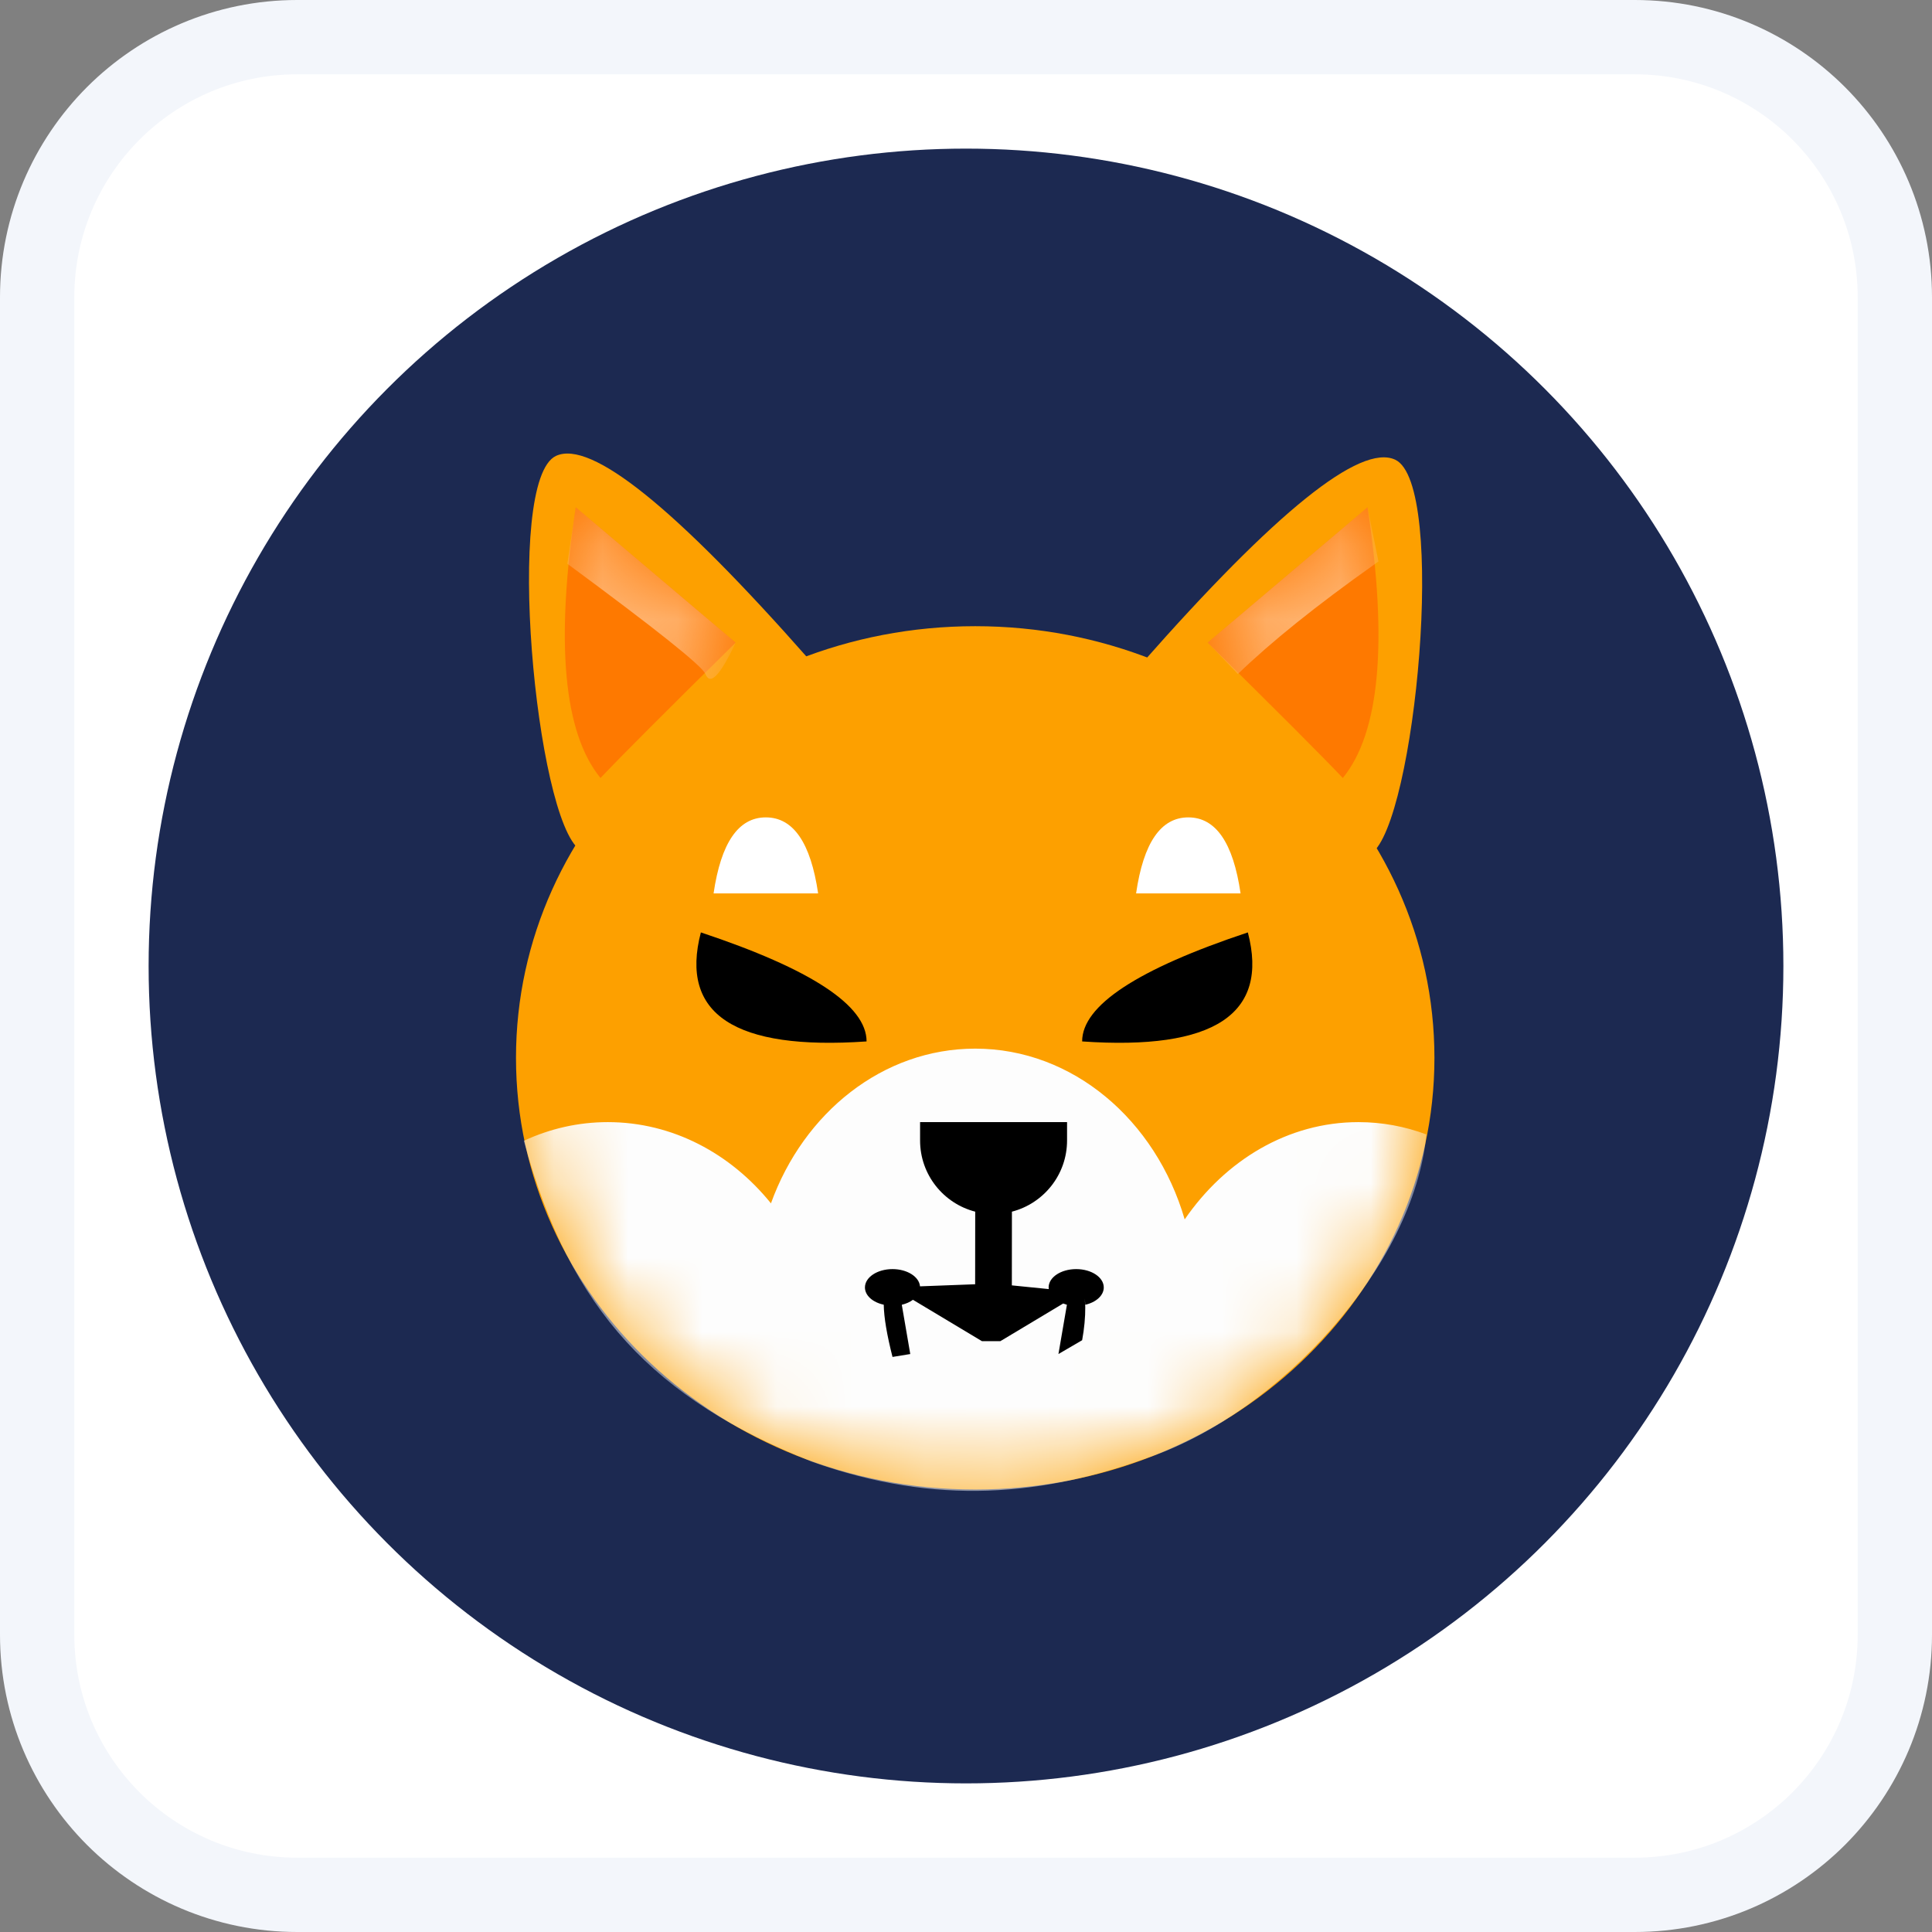
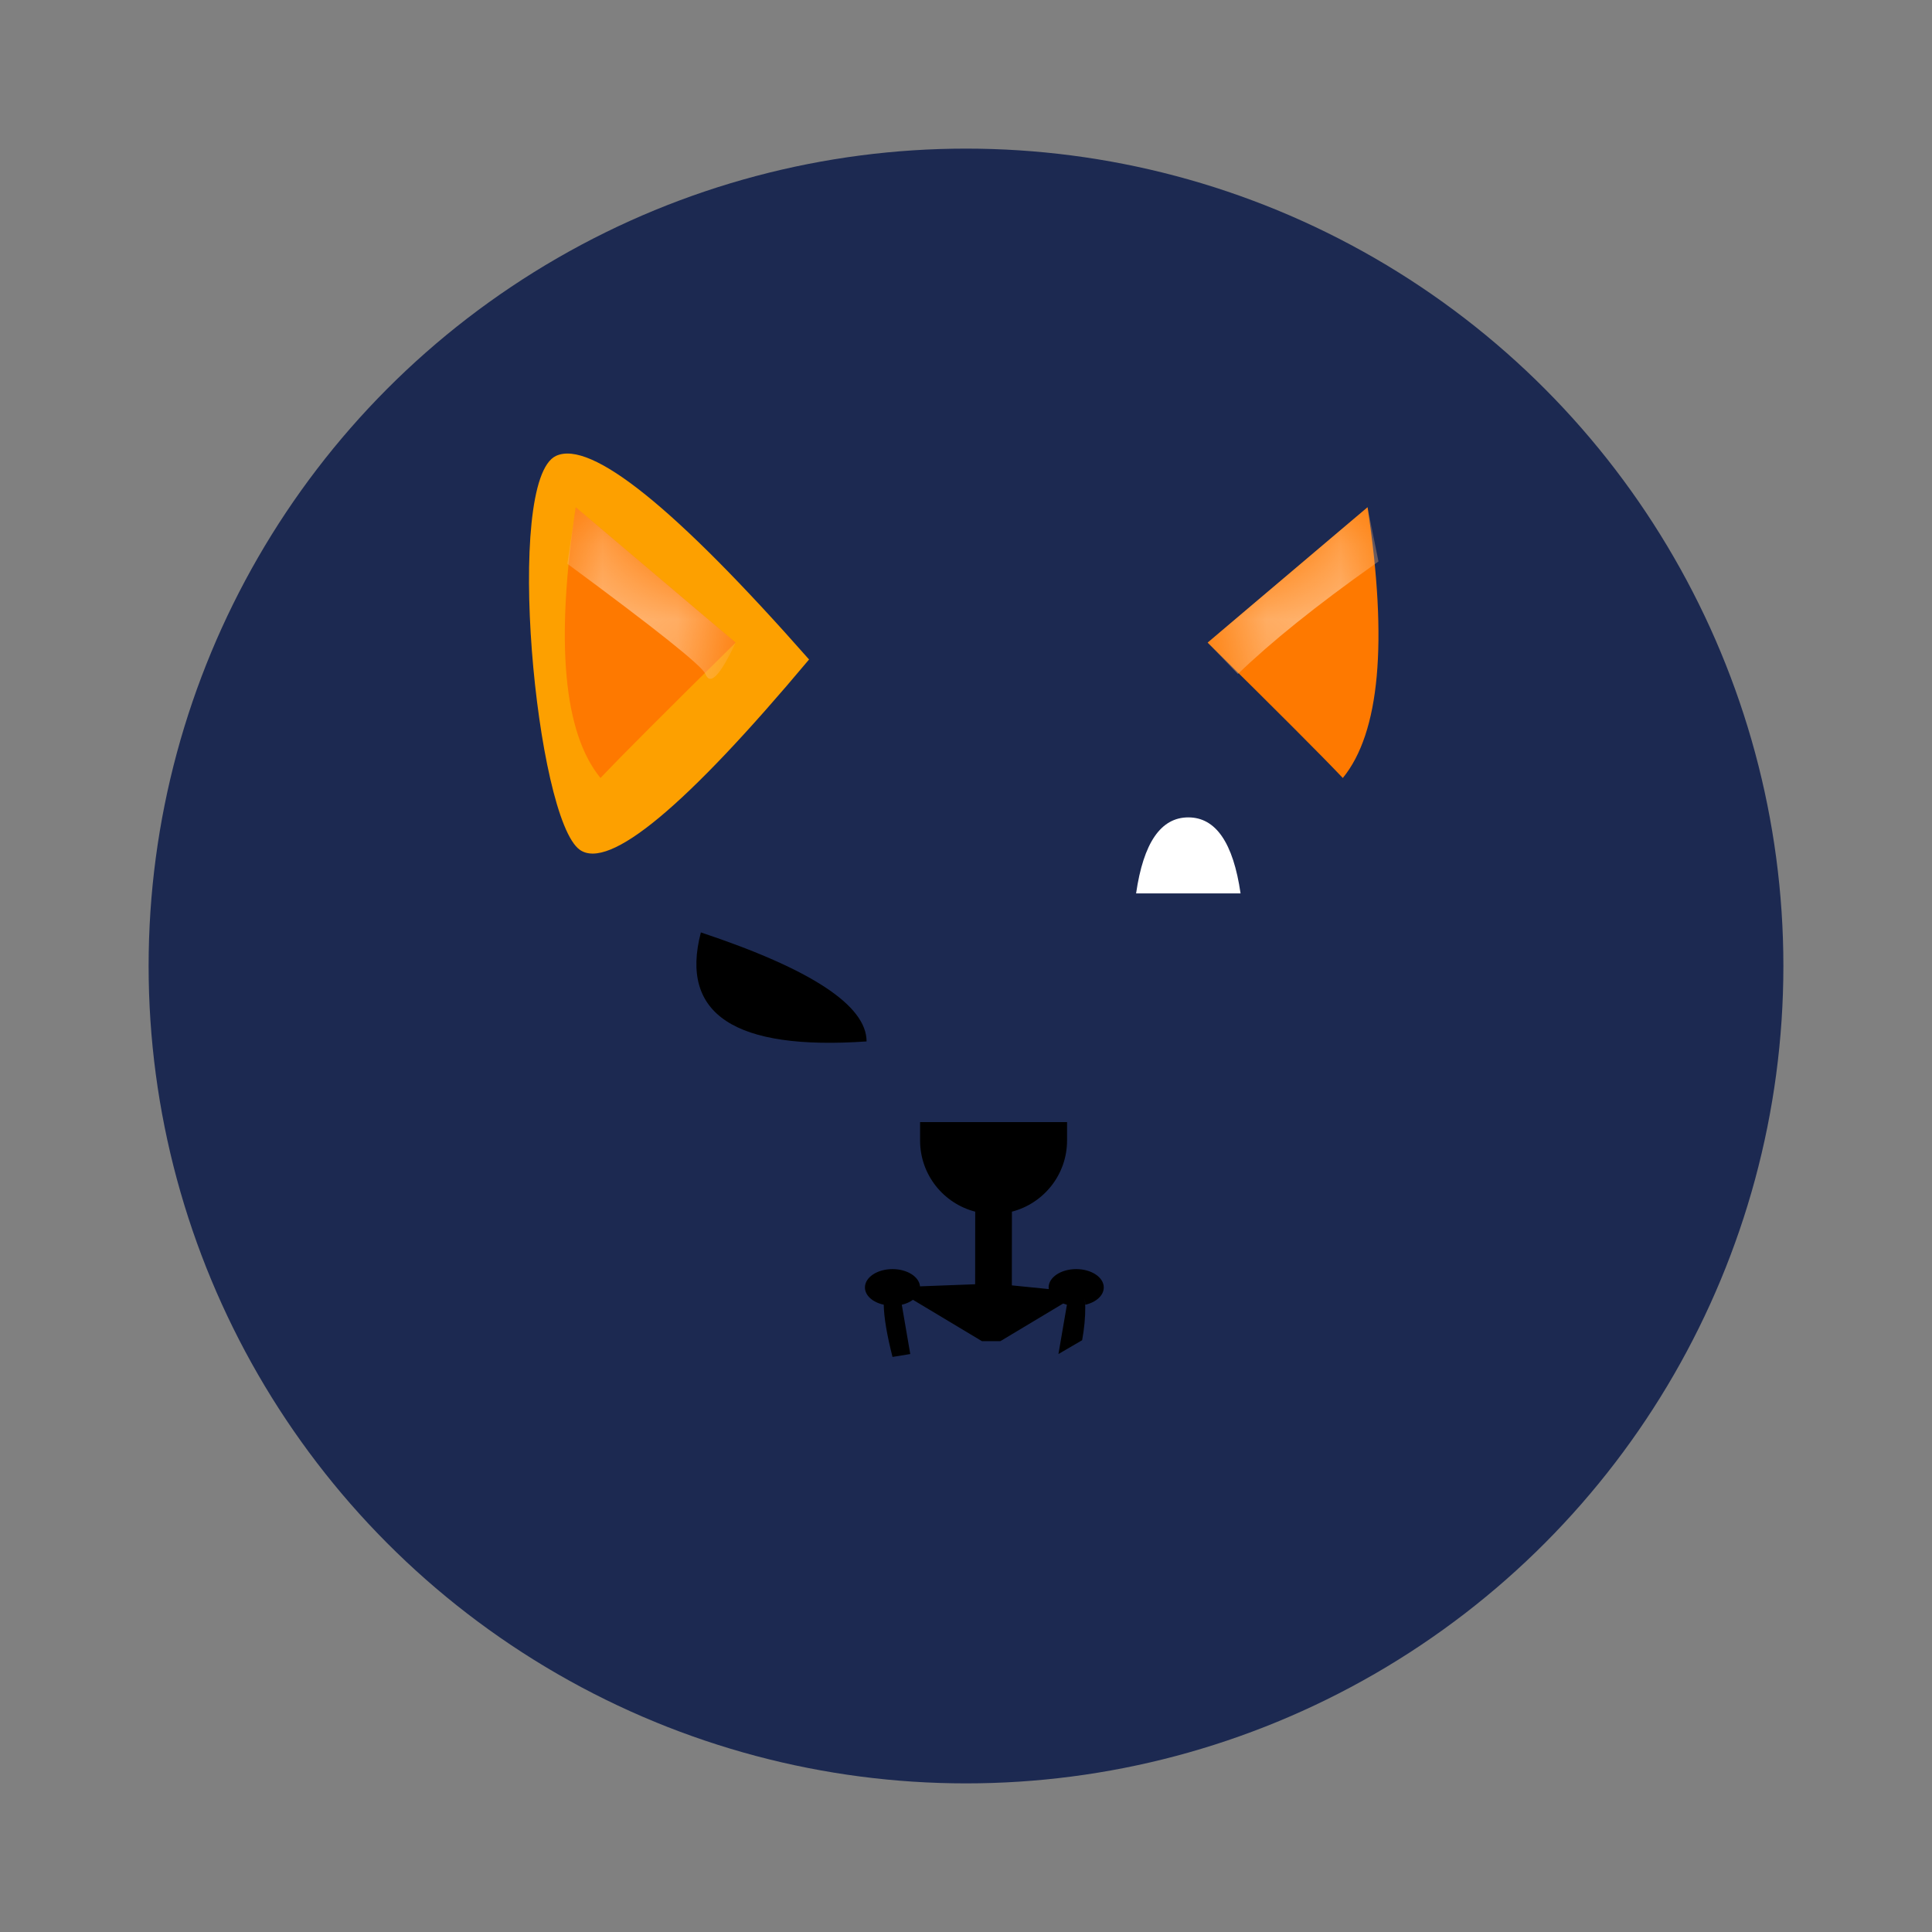
<svg xmlns="http://www.w3.org/2000/svg" xmlns:xlink="http://www.w3.org/1999/xlink" width="26px" height="26px" viewBox="0 0 26 26" version="1.1">
  <rect x="0" y="0" width="26" height="26" fill="#808080" stroke="none" />
  <title>SHIB</title>
  <defs>
-     <path d="M6.18,11.618 C9.593,11.618 12.36,9.017 12.36,5.809 C12.36,2.601 9.593,0 6.18,0 C2.767,0 0,2.601 0,5.809 C0,9.017 2.767,11.618 6.18,11.618 Z" id="path-1" />
    <path d="M2.299,1.822 L0.147,0 C-0.128,1.821 -0.017,3.035 0.48,3.644 C0.76,3.348 1.367,2.741 2.299,1.822 Z" id="path-3" />
    <path d="M2.299,1.822 L0.147,0 C-0.128,1.821 -0.017,3.035 0.48,3.644 C0.76,3.348 1.367,2.741 2.299,1.822 Z" id="path-5" />
  </defs>
  <g id="页面-1" stroke="none" stroke-width="1" fill="none" fill-rule="evenodd">
    <g id="画板" transform="translate(-531, -339)">
      <g id="SHIB" transform="translate(531, 339)">
-         <path d="M22,0.5 C22.966,0.5 23.841,0.892 24.475,1.525 C25.108,2.159 25.5,3.034 25.5,4 L25.5,4 L25.5,22 C25.5,22.966 25.108,23.841 24.475,24.475 C23.841,25.108 22.966,25.5 22,25.5 L22,25.5 L4,25.5 C3.034,25.5 2.159,25.108 1.525,24.475 C0.892,23.841 0.5,22.966 0.5,22 L0.5,22 L0.5,4 C0.5,3.034 0.892,2.159 1.525,1.525 C2.159,0.892 3.034,0.5 4,0.5 L4,0.5 Z" id="矩形" stroke="#F3F6FB" fill="#FFFFFF" />
        <g id="编组-13备份" transform="translate(2, 2)">
          <circle id="椭圆形" fill="#1C2951" cx="11" cy="11" r="11" />
          <g id="椭圆形备份-10-+-椭圆形备份-11-+-椭圆形备份-12-蒙版" transform="translate(4.944, 6.427)">
            <mask id="mask-2" fill="white">
              <use xlink:href="#path-1" />
            </mask>
            <use id="蒙版" fill="#FDA000" xlink:href="#path-1" />
            <path d="M6.18,5.685 C7.495,5.685 8.611,6.649 8.999,7.983 C9.548,7.185 10.391,6.674 11.337,6.674 C11.656,6.674 11.964,6.732 12.252,6.84 C12.084,8.602 10.287,10.575 8.509,11.189 C7.106,11.699 5.664,11.845 3.983,11.244 C1.878,10.406 0.724,9.223 0.106,6.925 C0.455,6.763 0.836,6.674 1.236,6.674 C2.106,6.674 2.889,7.096 3.431,7.767 C3.871,6.547 4.936,5.685 6.18,5.685 Z" id="路径" fill="#FDFDFD" mask="url(#mask-2)" />
          </g>
          <path d="M8.888,6.875 C7.087,4.831 5.952,3.918 5.483,4.135 C4.779,4.461 5.212,9.024 5.804,9.437 C6.198,9.712 7.226,8.858 8.888,6.875 Z" id="路径-162" fill="#FDA000" />
-           <path d="M17.138,6.925 C15.338,4.882 14.203,3.969 13.733,4.186 C13.029,4.511 13.463,9.074 14.054,9.487 C14.448,9.762 15.476,8.908 17.138,6.925 Z" id="路径-162备份" fill="#FDA000" transform="translate(15.254, 6.846) scale(-1, 1) translate(-15.254, -6.846) " />
          <g id="路径-166" transform="translate(5.601, 4.826)">
            <mask id="mask-4" fill="white">
              <use xlink:href="#path-3" />
            </mask>
            <use id="蒙版" fill="#FE7900" xlink:href="#path-3" />
            <path d="M0.034,0.761 C1.231,1.643 1.85,2.138 1.892,2.244 C1.956,2.406 2.091,2.266 2.299,1.822 L0.147,0 L0.034,0.761 Z" fill="#FFB97A" mask="url(#mask-4)" />
          </g>
          <g id="路径-166备份" transform="translate(15.402, 6.648) scale(-1, 1) translate(-15.402, -6.648) translate(14.253, 4.826)">
            <mask id="mask-6" fill="white">
              <use xlink:href="#path-5" />
            </mask>
            <use id="蒙版" fill="#FE7900" xlink:href="#path-5" />
            <path d="M4.54747351e-13,0.73 C0.029,0.75 0.05,0.765 0.064,0.776 C0.835,1.322 1.444,1.812 1.892,2.244 L2.299,1.822 L0.147,0" id="路径-166" fill="#FFB97A" mask="url(#mask-6)" />
          </g>
-           <path d="M7.603,10.023 L9.01,10.023 C8.91,9.341 8.676,9 8.306,9 C7.937,9 7.703,9.341 7.603,10.023 Z" id="路径-164" fill="#FFFFFF" />
          <path d="M13.289,10.023 L14.695,10.023 C14.596,9.341 14.361,9 13.992,9 C13.622,9 13.388,9.341 13.289,10.023 Z" id="路径-164备份" fill="#FFFFFF" />
          <path d="M7.432,10.548 C8.919,11.043 9.662,11.532 9.662,12.015 C7.888,12.138 7.144,11.649 7.432,10.548 Z" id="路径-167" fill="#000000" />
-           <path d="M12.623,10.548 C14.11,11.043 14.853,11.532 14.853,12.015 C13.079,12.138 12.335,11.649 12.623,10.548 Z" id="路径-167备份" fill="#000000" transform="translate(13.708, 11.291) scale(-1, 1) translate(-13.708, -11.291) " />
          <path d="M12.36,13.101 L12.36,13.348 C12.36,13.809 12.044,14.196 11.618,14.306 L11.617,15.298 L12.114,15.348 C12.113,15.341 12.112,15.333 12.112,15.326 C12.112,15.189 12.278,15.079 12.483,15.079 C12.688,15.079 12.854,15.189 12.854,15.326 C12.854,15.434 12.75,15.526 12.605,15.559 L12.598,15.47 L12.605,15.587 C12.606,15.728 12.592,15.878 12.563,16.036 L12.244,16.222 L12.358,15.559 L12.308,15.542 L11.462,16.049 L11.215,16.049 L10.286,15.492 C10.246,15.522 10.194,15.545 10.136,15.559 L10.25,16.222 L10.011,16.261 C9.936,15.966 9.896,15.732 9.893,15.558 C9.746,15.527 9.64,15.435 9.64,15.326 C9.64,15.189 9.806,15.079 10.011,15.079 C10.209,15.079 10.37,15.182 10.381,15.311 L11.123,15.283 L11.124,14.306 C10.697,14.196 10.382,13.809 10.382,13.348 L10.382,13.101 L12.36,13.101 Z" id="形状结合" fill="#000000" />
        </g>
      </g>
    </g>
  </g>
</svg>